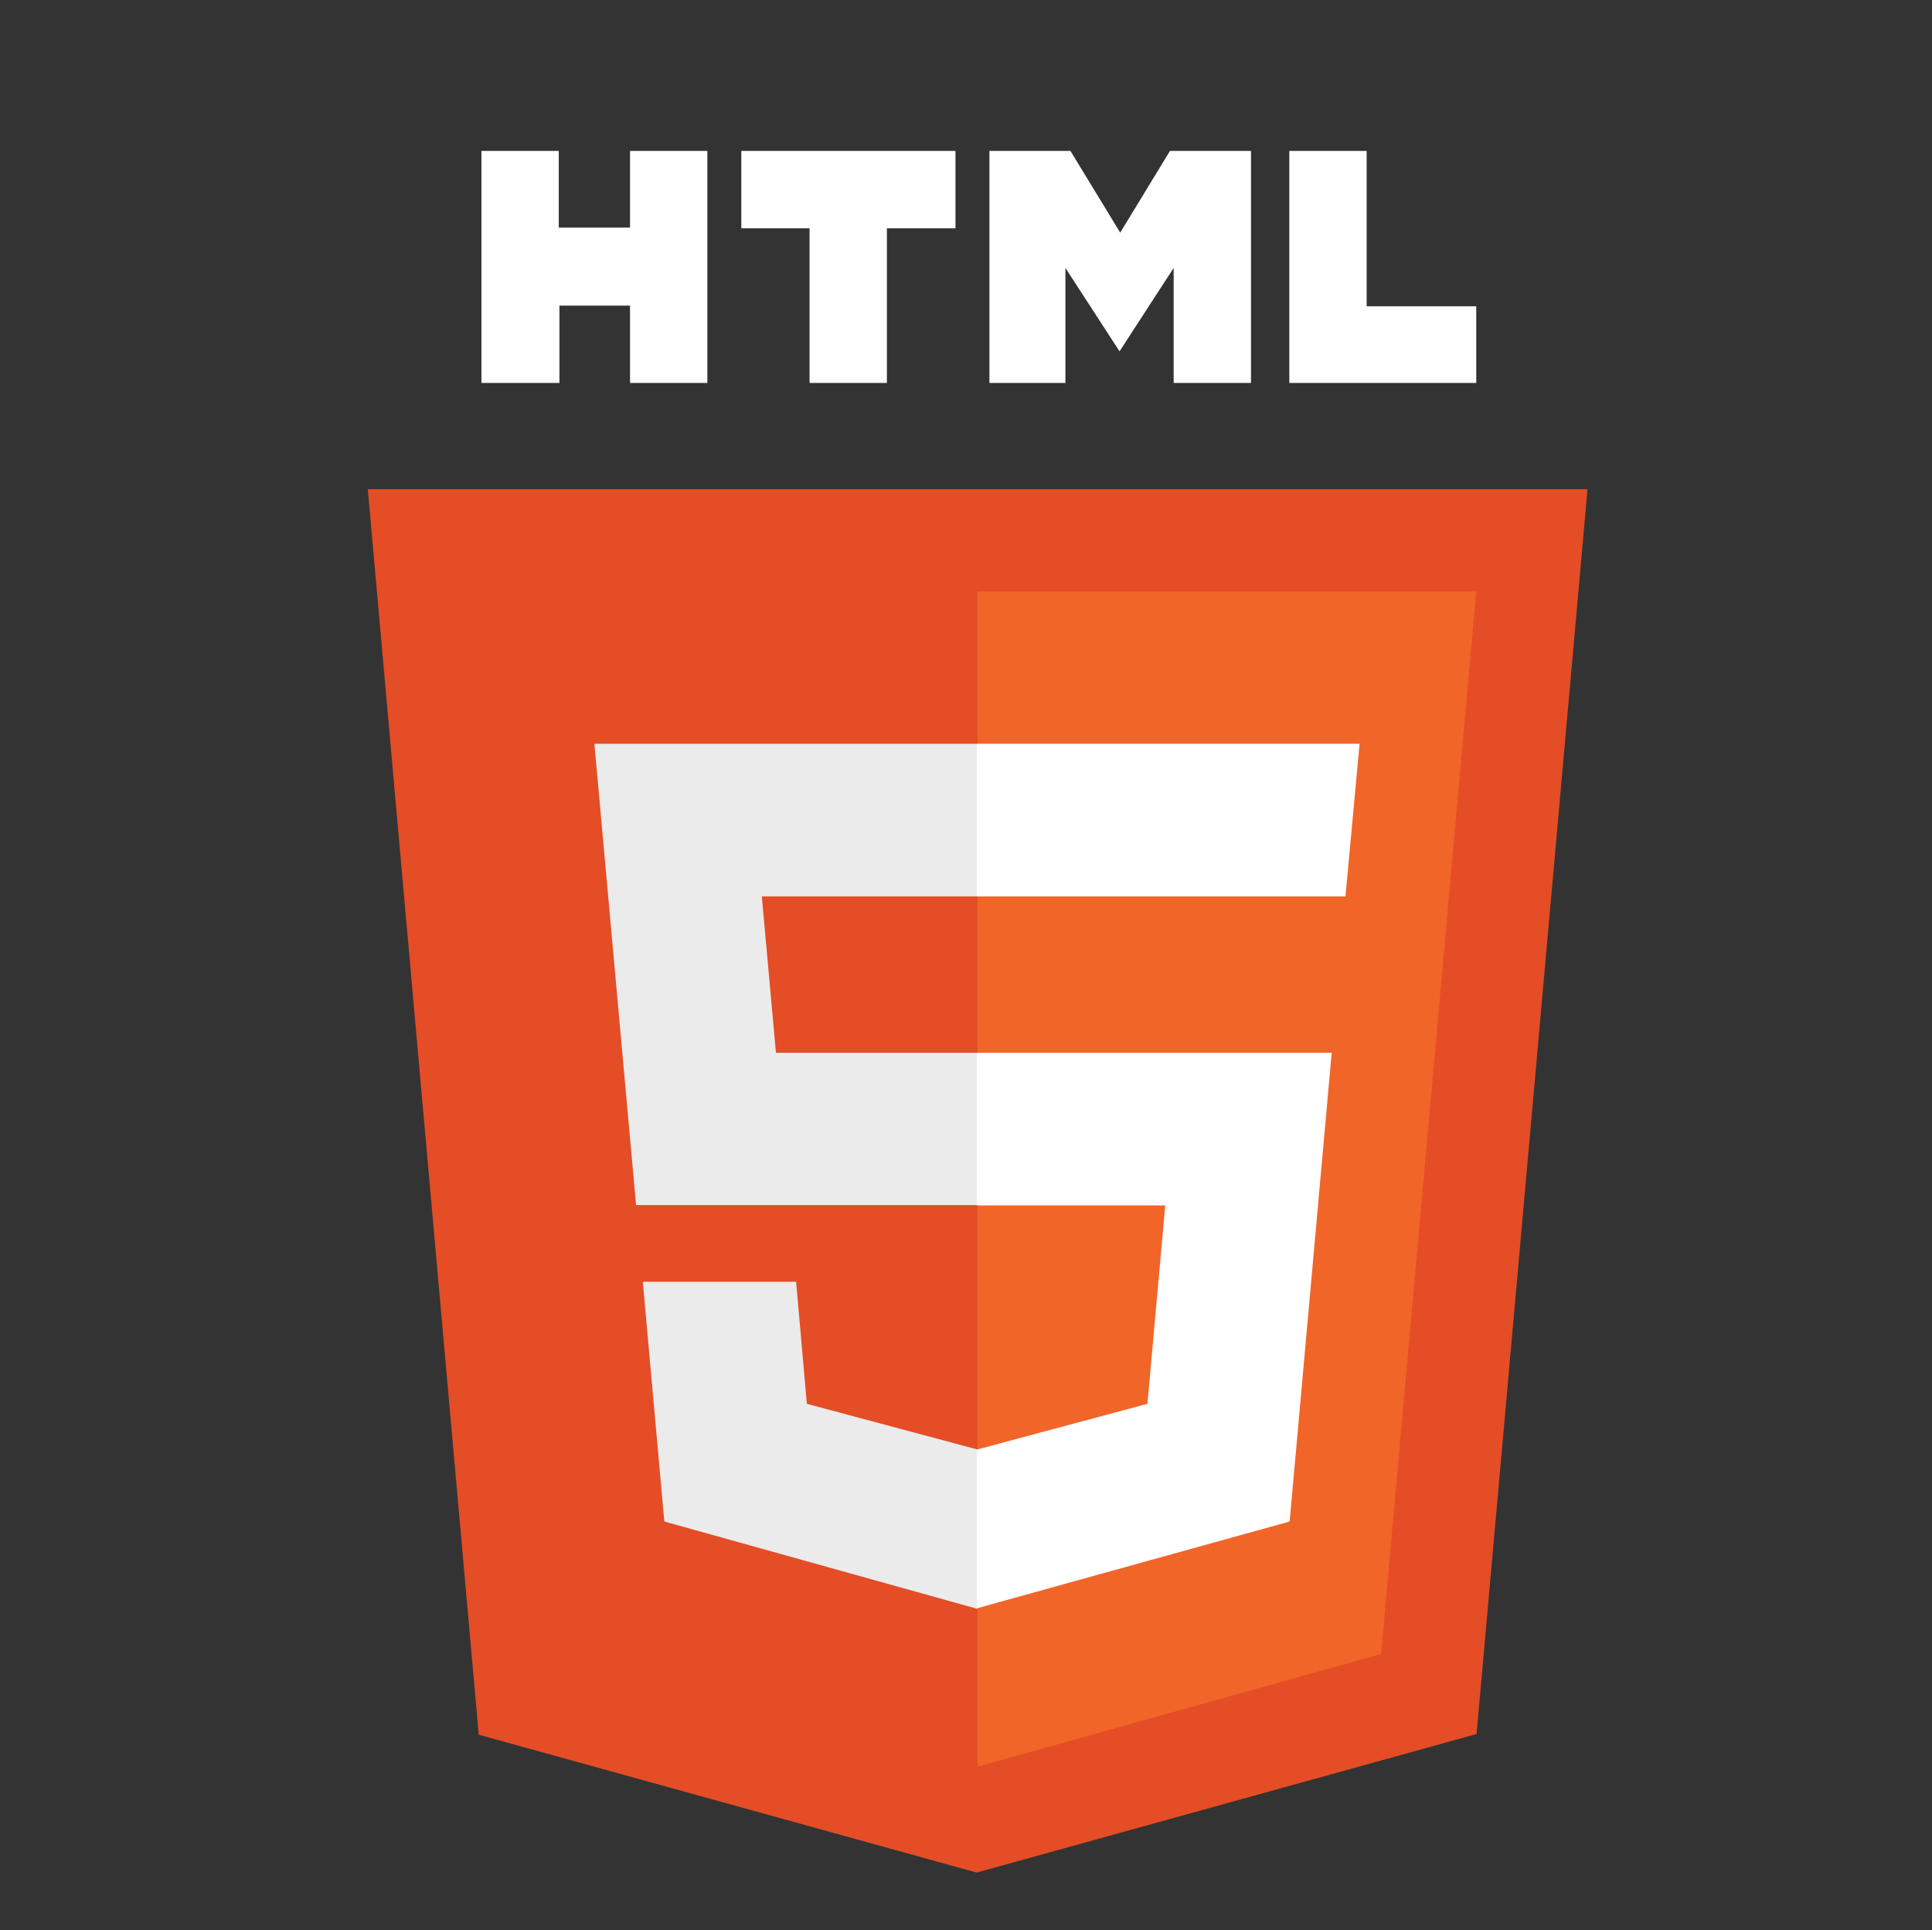
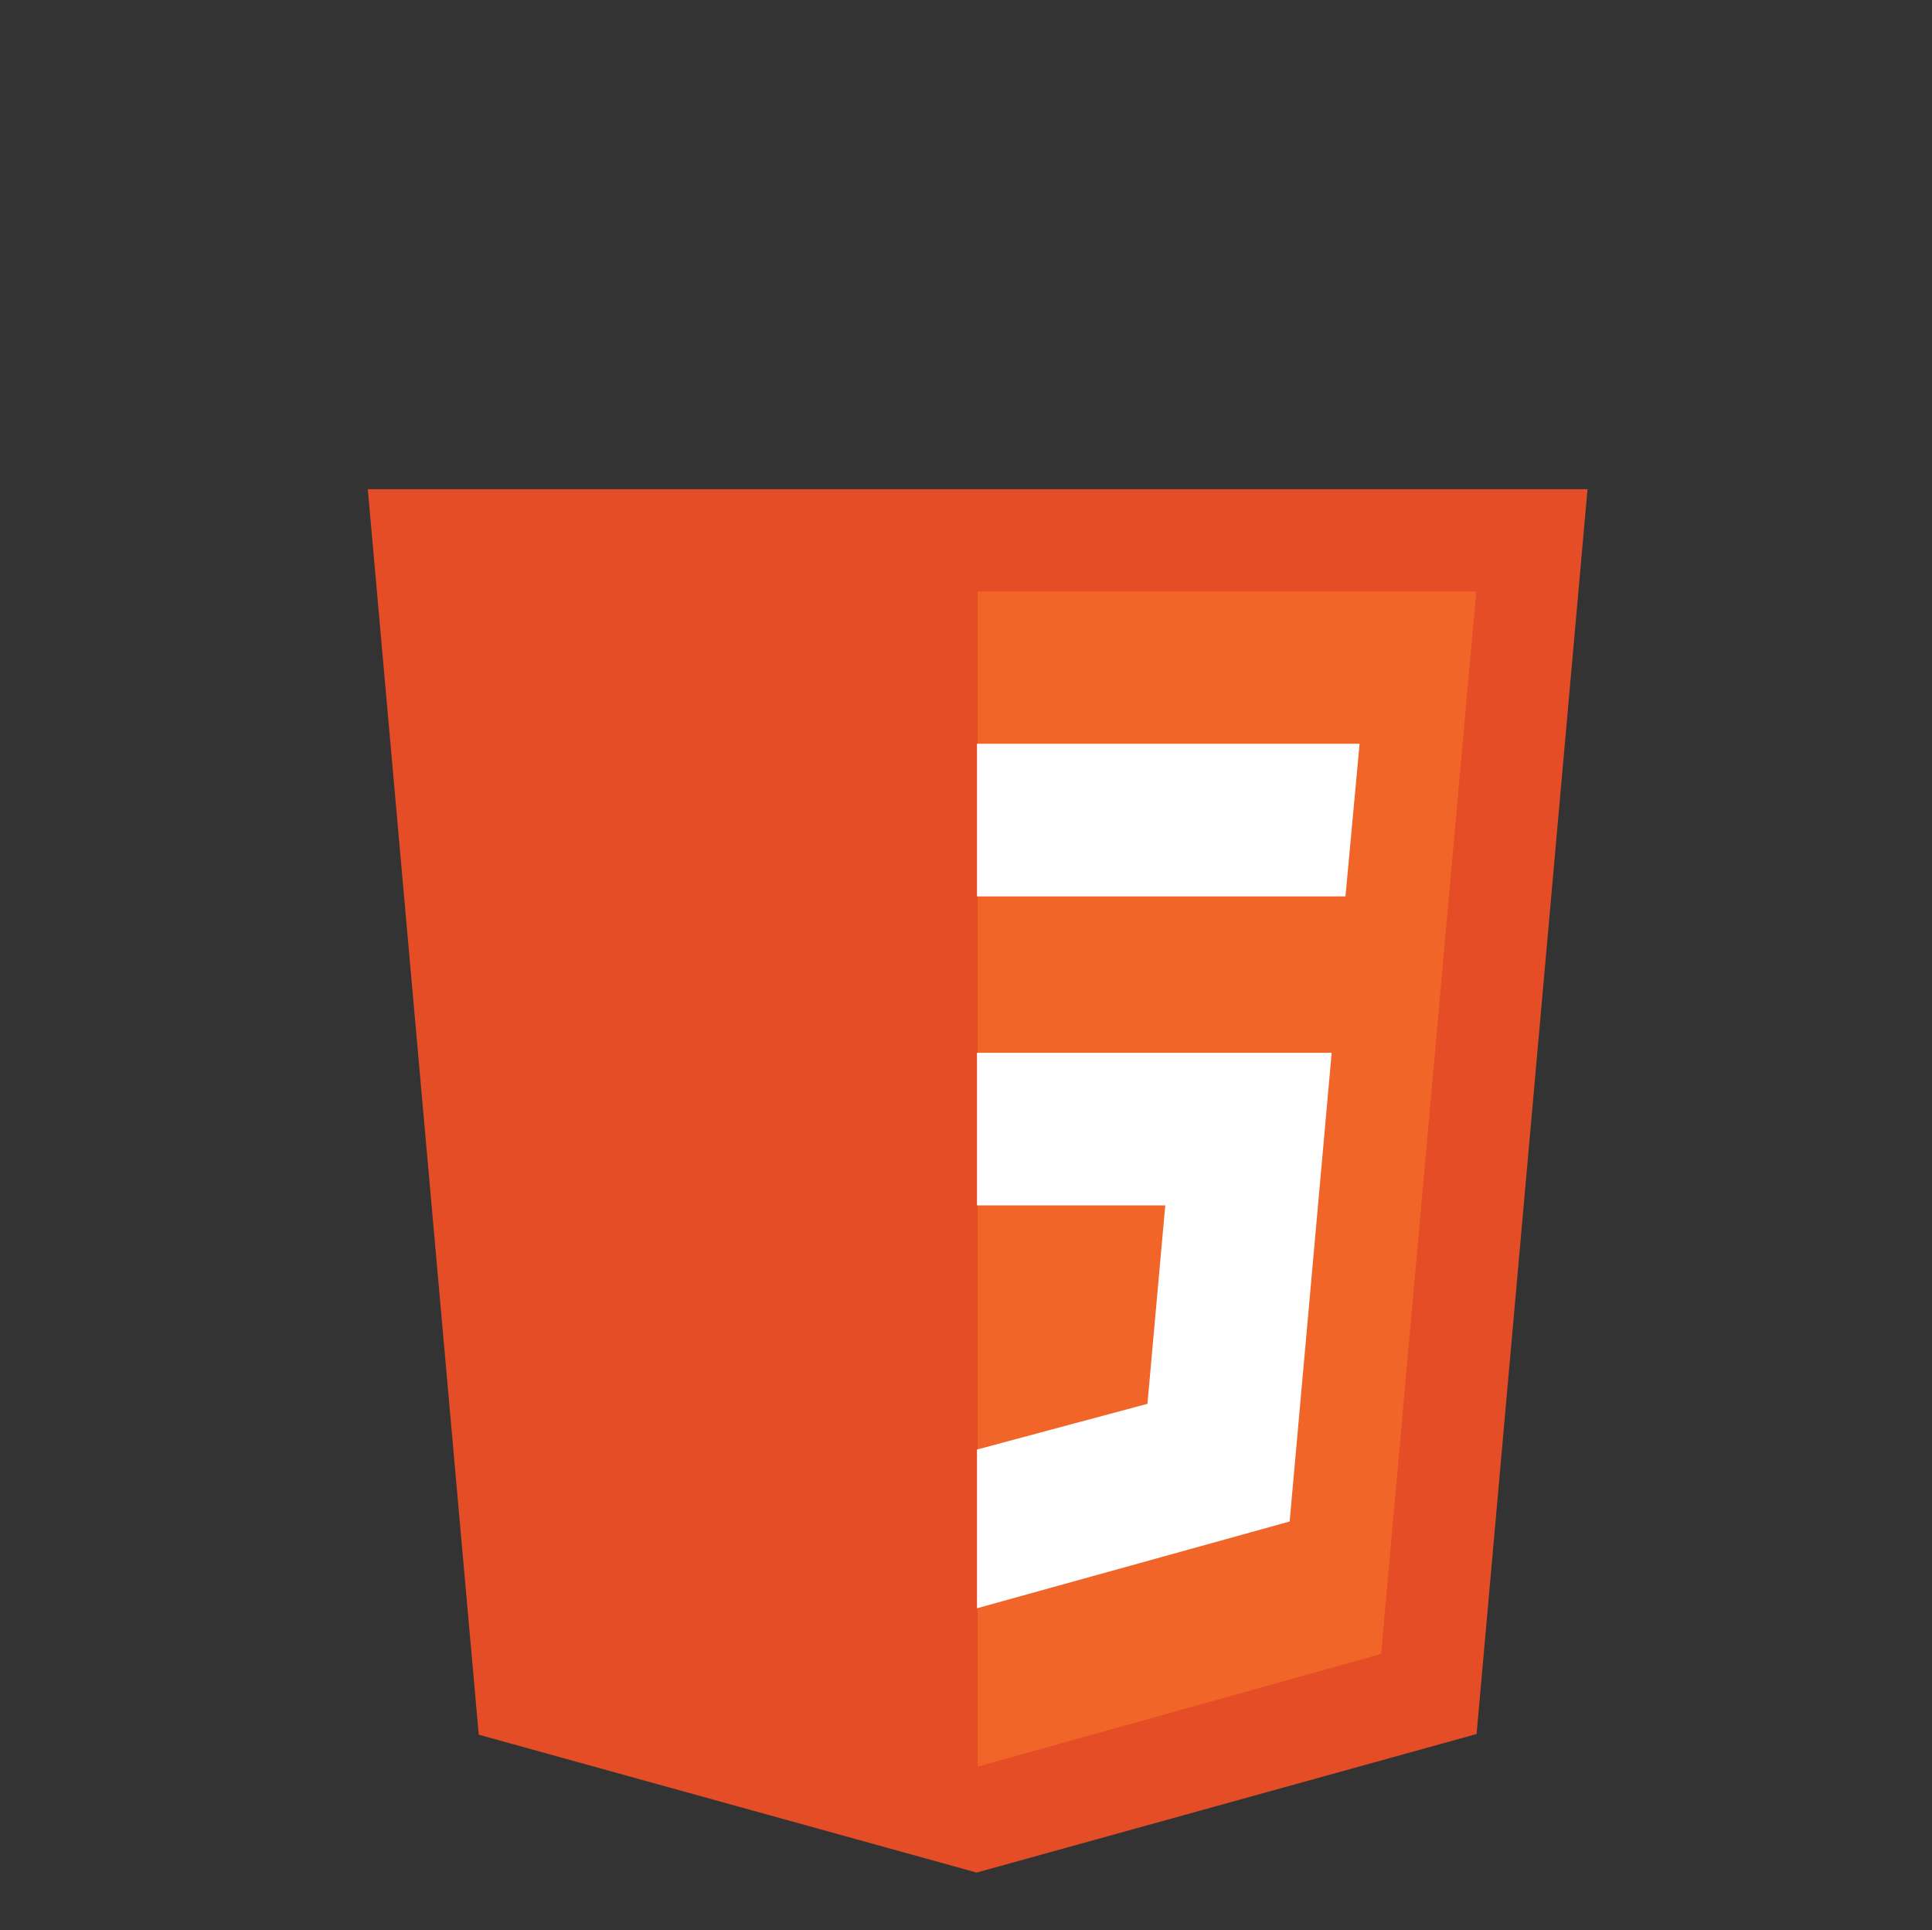
<svg xmlns="http://www.w3.org/2000/svg" xmlns:ns1="http://sodipodi.sourceforge.net/DTD/sodipodi-0.dtd" xmlns:ns2="http://www.inkscape.org/namespaces/inkscape" viewBox="0 0 574.657 574.027" version="1.1" id="svg14" ns1:docname="html5_whte.svg" ns2:version="1.1 (c68e22c387, 2021-05-23)" width="574.657" height="574.027">
  <rect x="0" y="0" width="574.657" height="574.027" fill="#333333" stroke="none" />
  <defs id="defs18" />
  <ns1:namedview id="namedview16" pagecolor="#ffffff" bordercolor="#666666" borderopacity="1.0" ns2:pageshadow="2" ns2:pageopacity="0.0" ns2:pagecheckerboard="true" showgrid="false" ns2:zoom="1.5859375" ns2:cx="290.6798" ns2:cy="301.08374" ns2:window-width="1920" ns2:window-height="1001" ns2:window-x="-9" ns2:window-y="-9" ns2:window-maximized="1" ns2:current-layer="svg14" fit-margin-top="0" fit-margin-left="0" fit-margin-right="0" fit-margin-bottom="0" />
  <title id="title2">HTML5 Logo</title>
-   <path d="m 143.197,44.885 h 23 v 22.8 h 21.2 v -22.8 h 23 v 69 h -23 V 90.885 h -21 v 23 h -23.2 m 97.6,-46 h -20.3 v -23 h 63.7 v 23 h -20.4 v 46 h -23 m 53.5,-69 h 24.1 l 14.8,24.3 14.8,-24.3 h 24.1 v 69 h -23 V 79.685 l -16.1,24.8 -16.1,-24.8 v 34.2 h -22.6 m 89.2,-69 h 23 v 46.2 h 32.6 v 22.8 h -55.6" id="path4" style="fill:#ffffff;fill-opacity:1" />
  <path fill="#e44d26" d="m 142.397,515.885 -33,-370.4 h 362.8 l -33,370.2 -148.7,41.2" id="path6" />
  <path fill="#f16529" d="m 290.797,525.385 v -349.5 h 148.3 l -28.3,316" id="path8" />
-   <path fill="#ebebeb" d="m 176.797,221.185 h 114 v 45.4 h -64.2 l 4.2,46.5 h 60 v 45.3 h -101.6 m 2,22.8 h 45.6 l 3.2,36.3 50.8,13.6 v 47.4 l -93.2,-26" id="path10" />
  <path fill="#ffffff" d="m 404.397,221.185 h -113.8 v 45.4 h 109.6 m -4.1,46.5 h -105.5 v 45.4 h 56 l -5.3,59 -50.7,13.6 v 47.2 l 93,-25.8" id="path12" />
</svg>